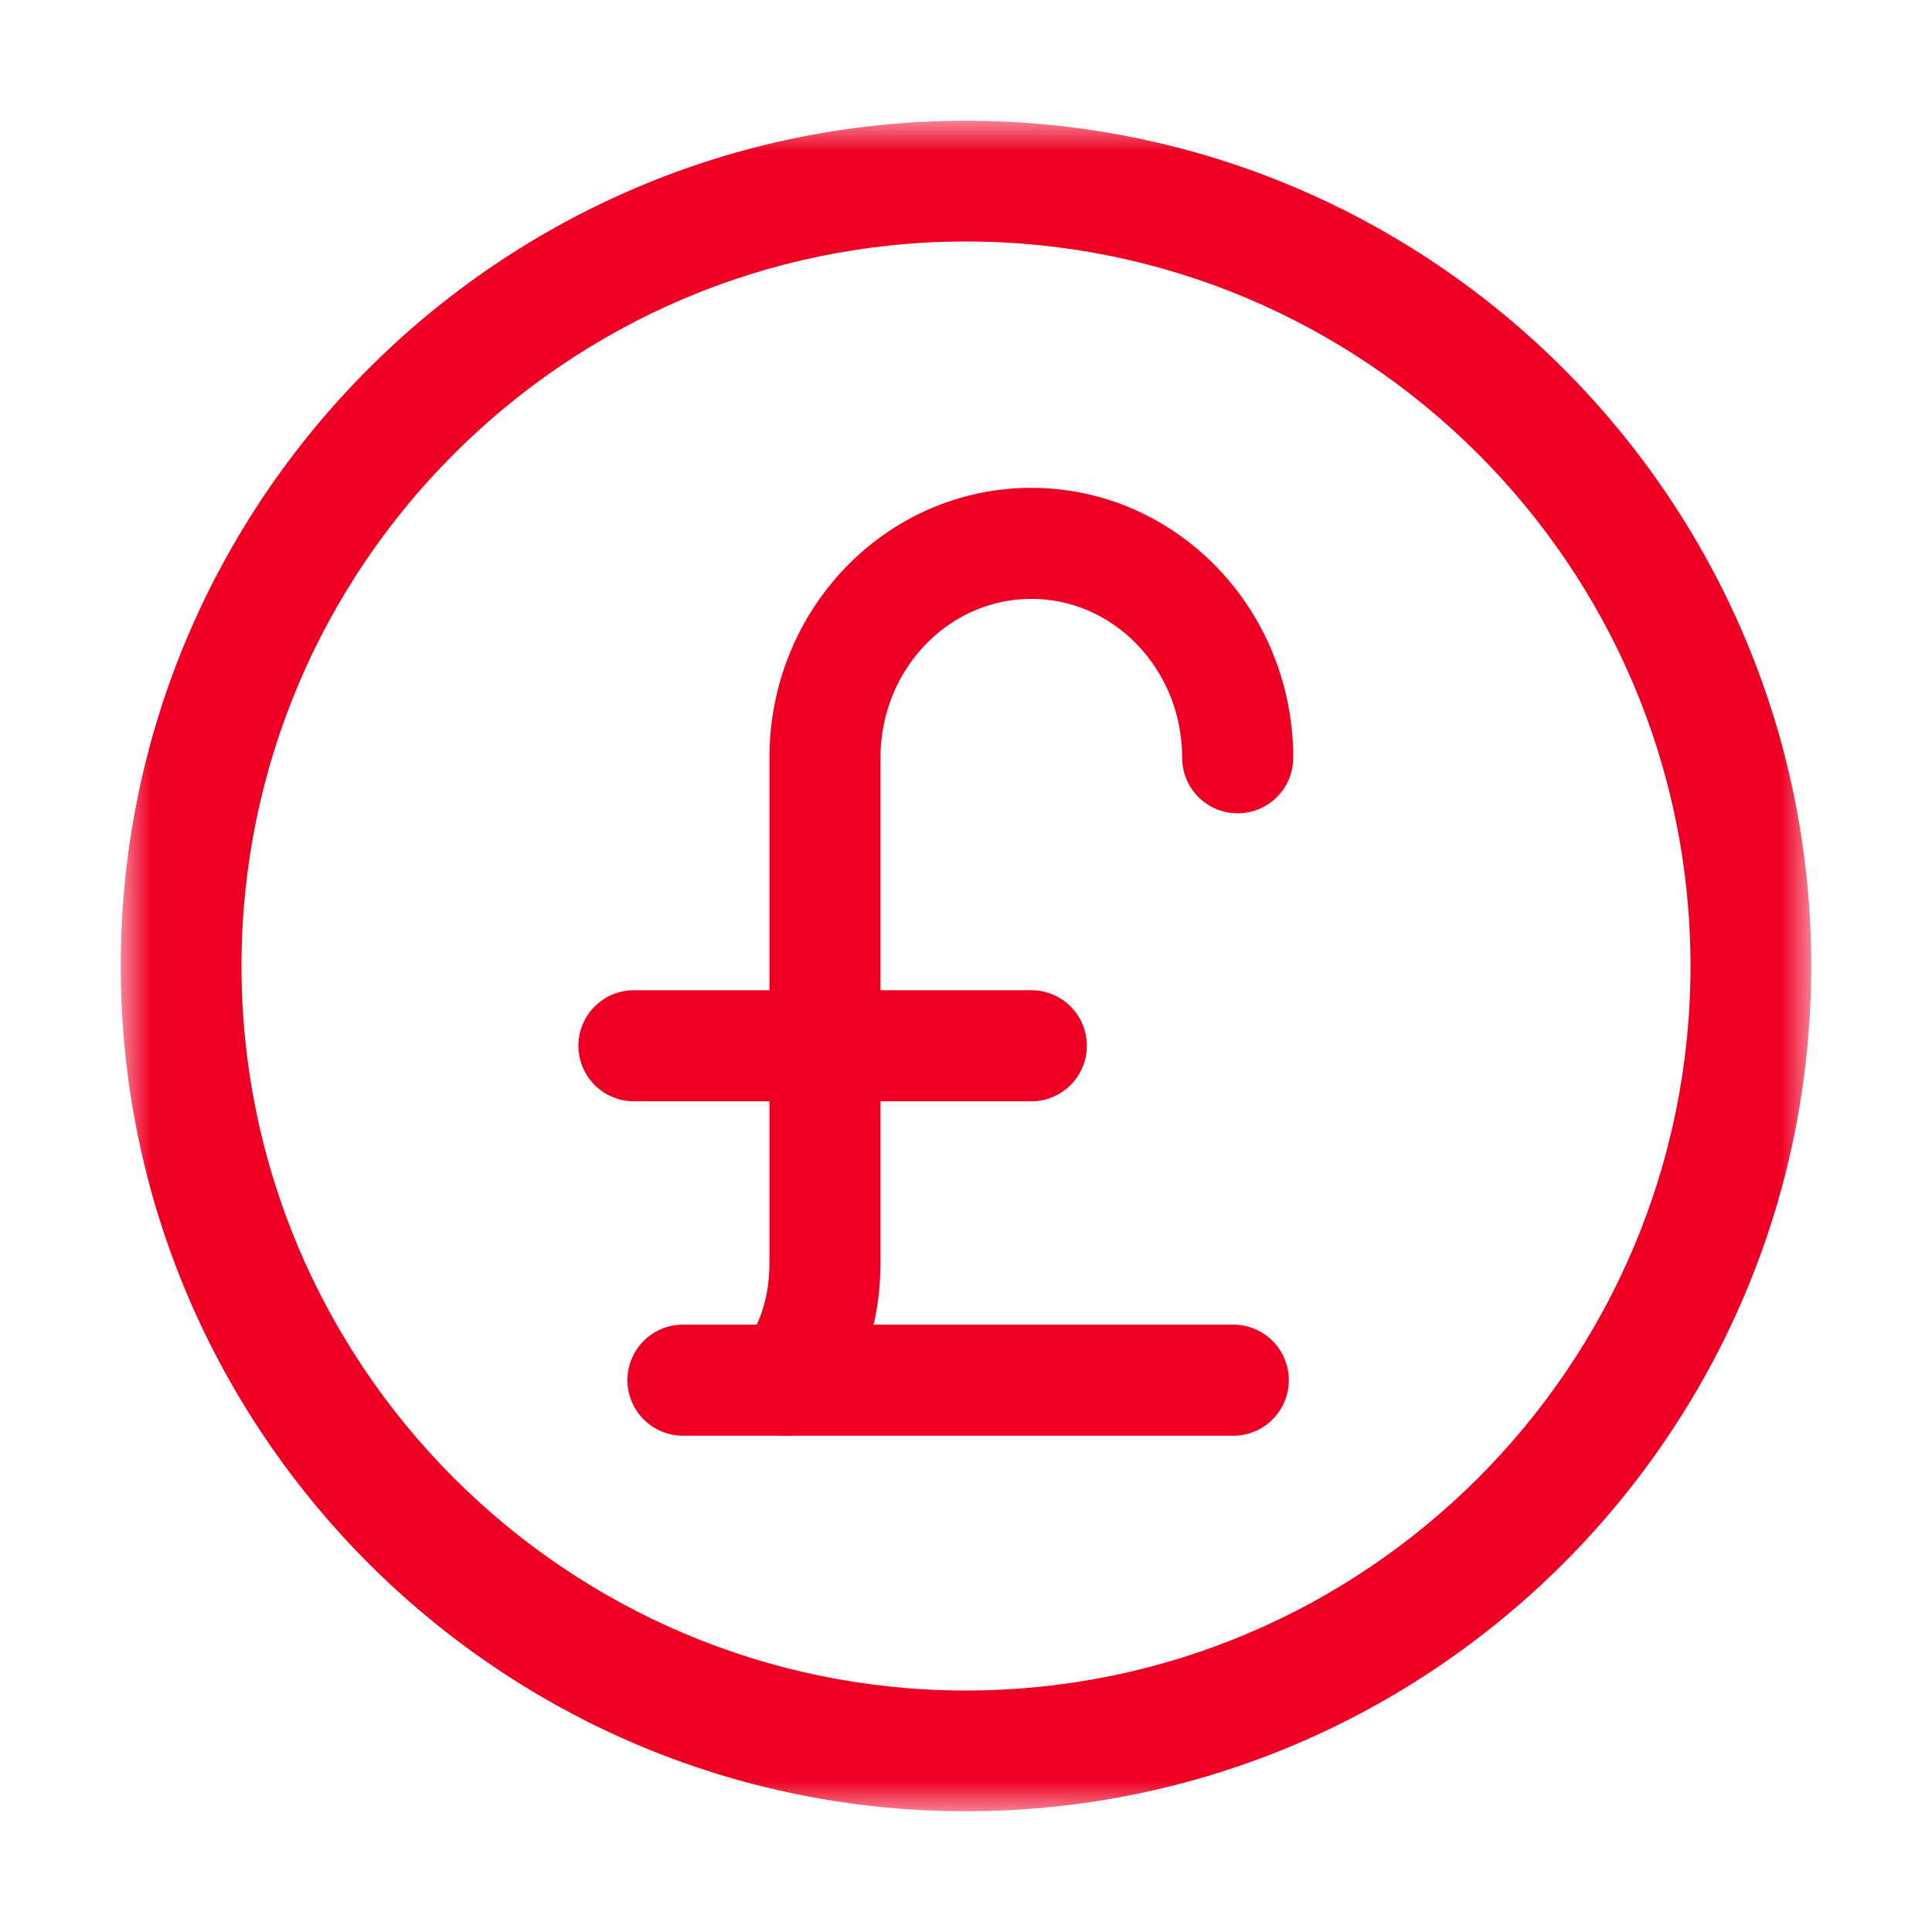
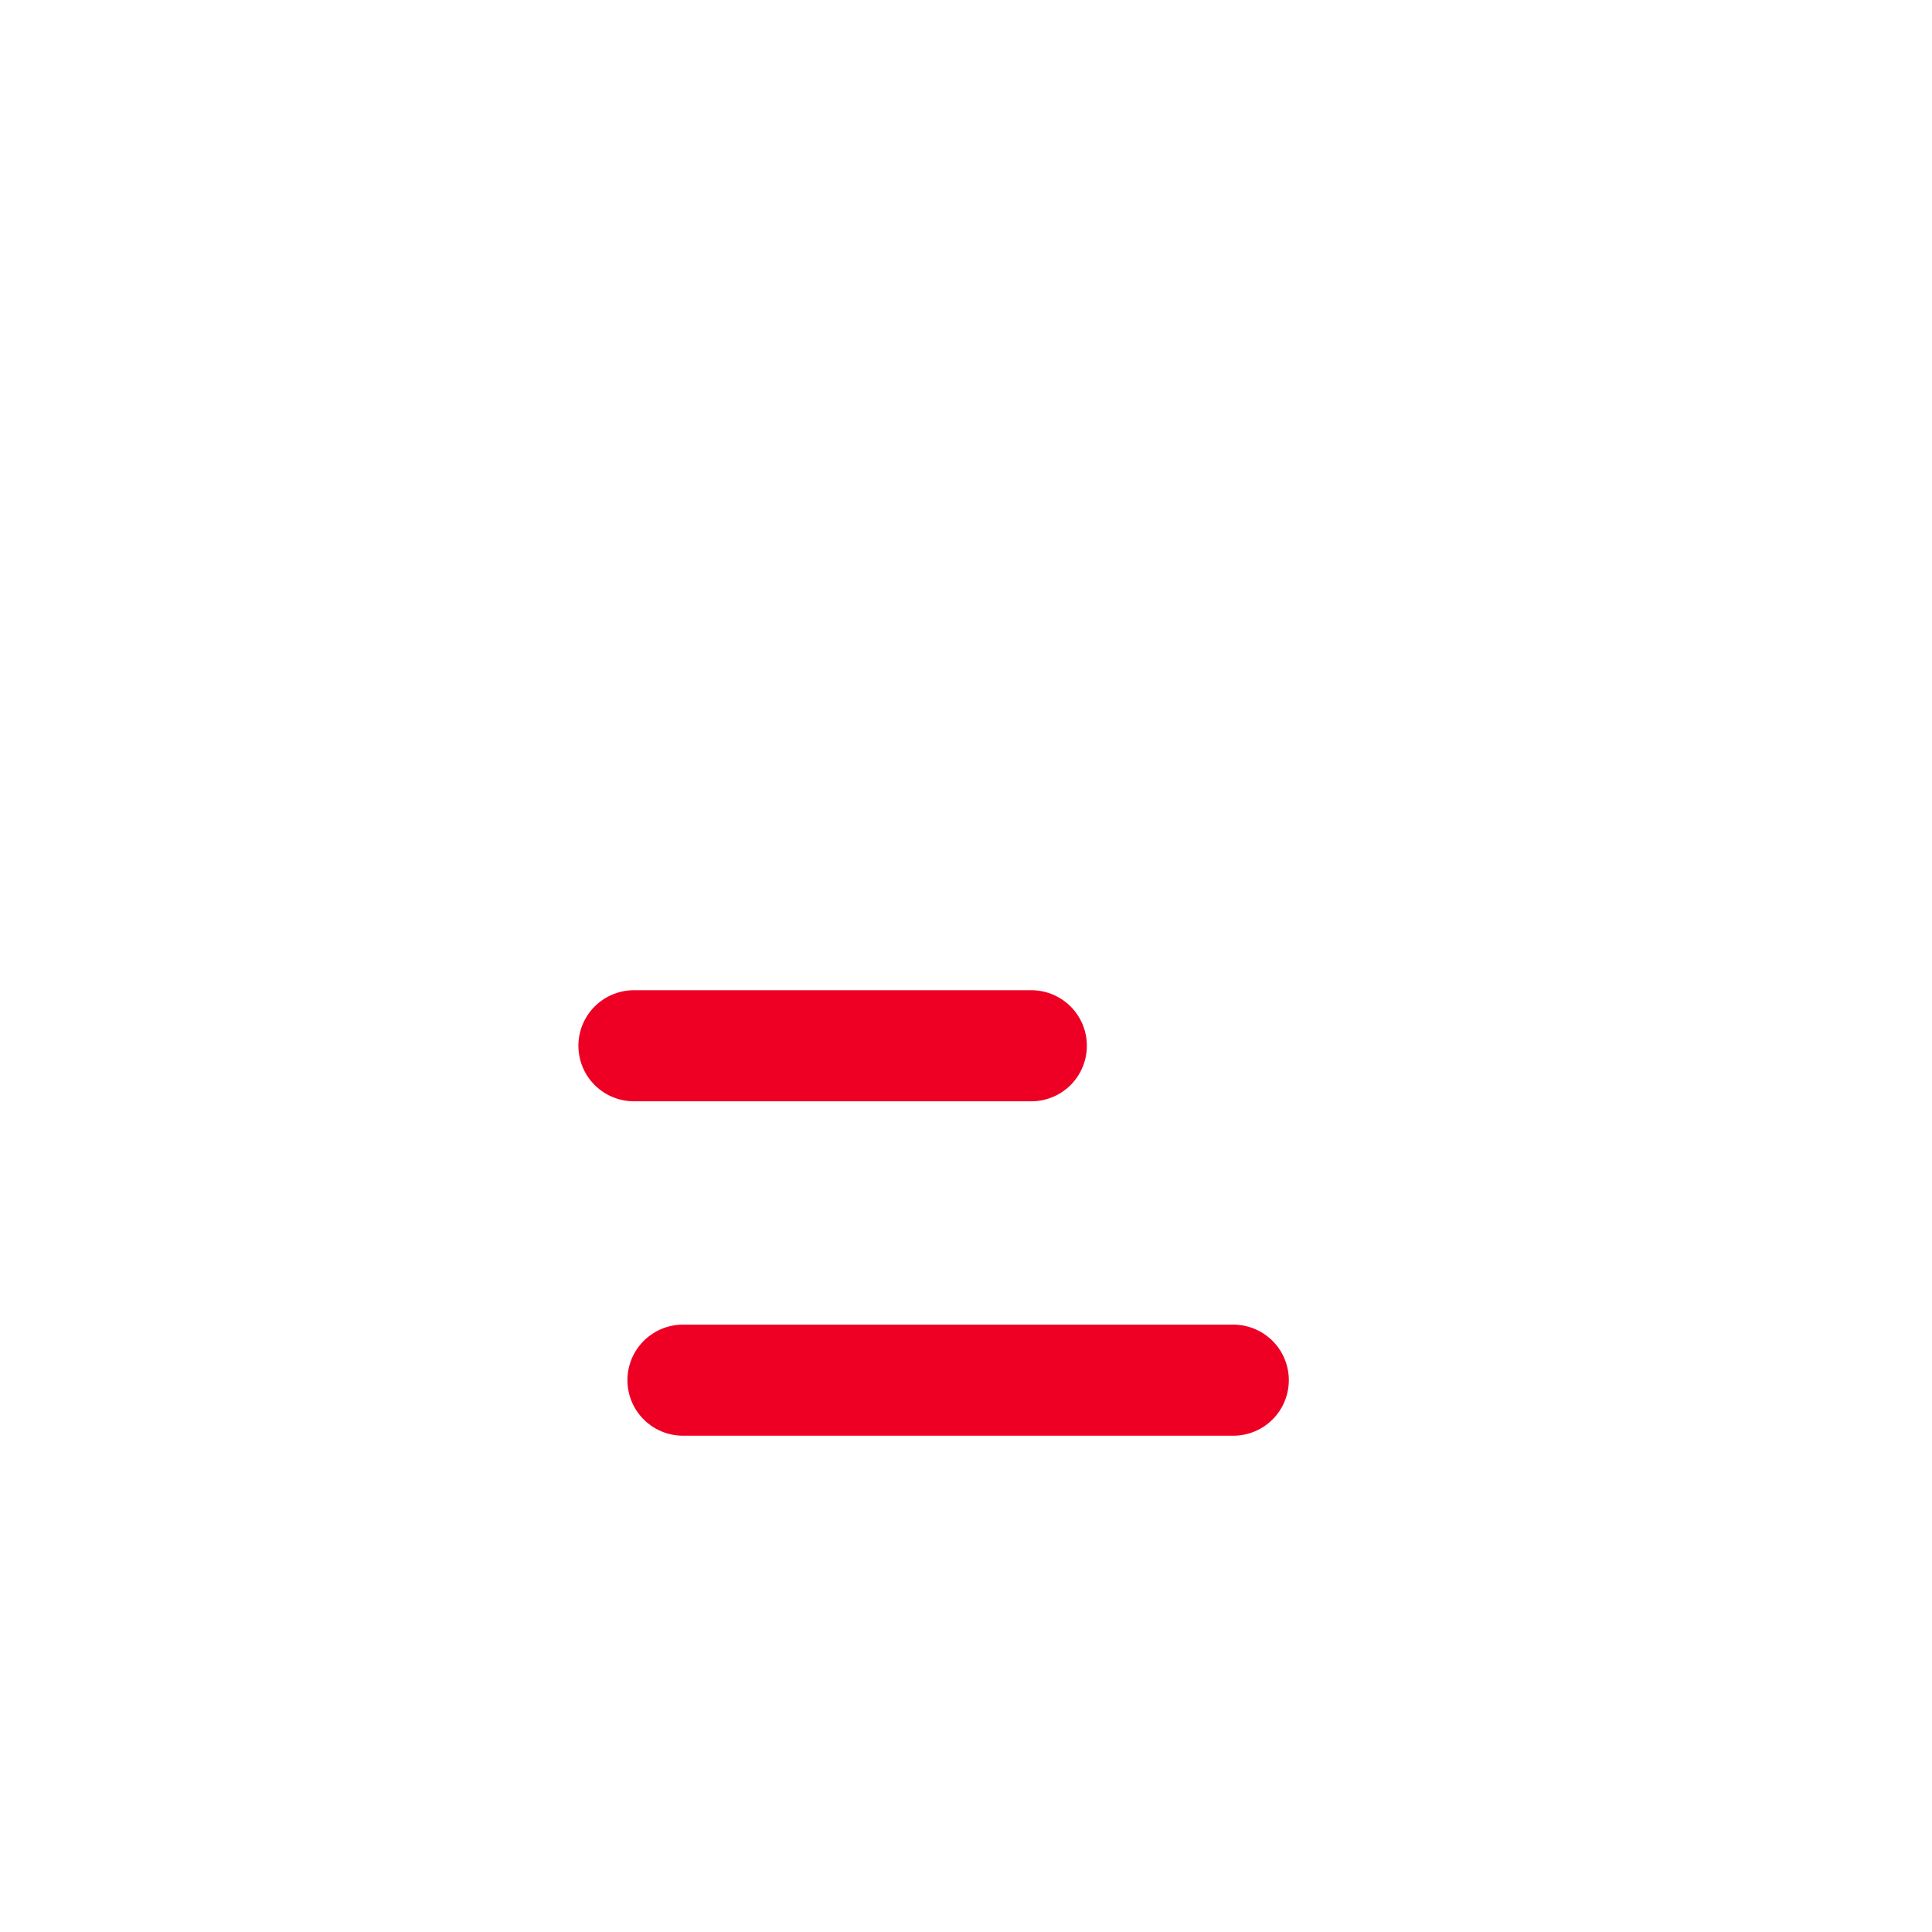
<svg xmlns="http://www.w3.org/2000/svg" xmlns:xlink="http://www.w3.org/1999/xlink" width="32px" height="32px" viewBox="0 0 32 32" version="1.1">
  <title>Icons/Nav/Shop-by-Price-British-Pound_32</title>
  <defs>
    <polygon id="path-1" points="0 0 28 0 28 28 0 28" />
  </defs>
  <g id="Icons/Nav/Shop-by-Price-British-Pound_32" stroke="none" stroke-width="1" fill="none" fill-rule="evenodd">
    <g id="Group-11" transform="translate(2, 2)">
      <mask id="mask-2" fill="white">
        <use xlink:href="#path-1" />
      </mask>
      <g id="Clip-10" />
-       <path d="M14,2 C7.383,2 2,7.383 2,14 C2,20.617 7.383,26 14,26 C20.617,26 26,20.617 26,14 C26,7.383 20.617,2 14,2 M14,28 C6.28,28 0,21.72 0,14 C0,6.281 6.28,0 14,0 C21.72,0 28,6.281 28,14 C28,21.72 21.72,28 14,28" id="Fill-9" fill="#EE0024" mask="url(#mask-2)" />
    </g>
    <g id="Group-7" transform="translate(10.5, 9)" stroke="#EE0024" stroke-linecap="round" stroke-linejoin="round" stroke-width="1.84">
-       <path d="M2.547,13.86 C2.909,13.387 3.164,12.746 3.164,11.919 L3.164,3.551 C3.164,1.59 4.694,0 6.582,0 C8.469,0 10,1.59 10,3.551" id="Stroke-1" />
      <line x1="9.927" y1="13.86" x2="0.812" y2="13.86" id="Stroke-3" />
      <line x1="0" y1="8.321" x2="6.582" y2="8.321" id="Stroke-5" />
    </g>
  </g>
</svg>